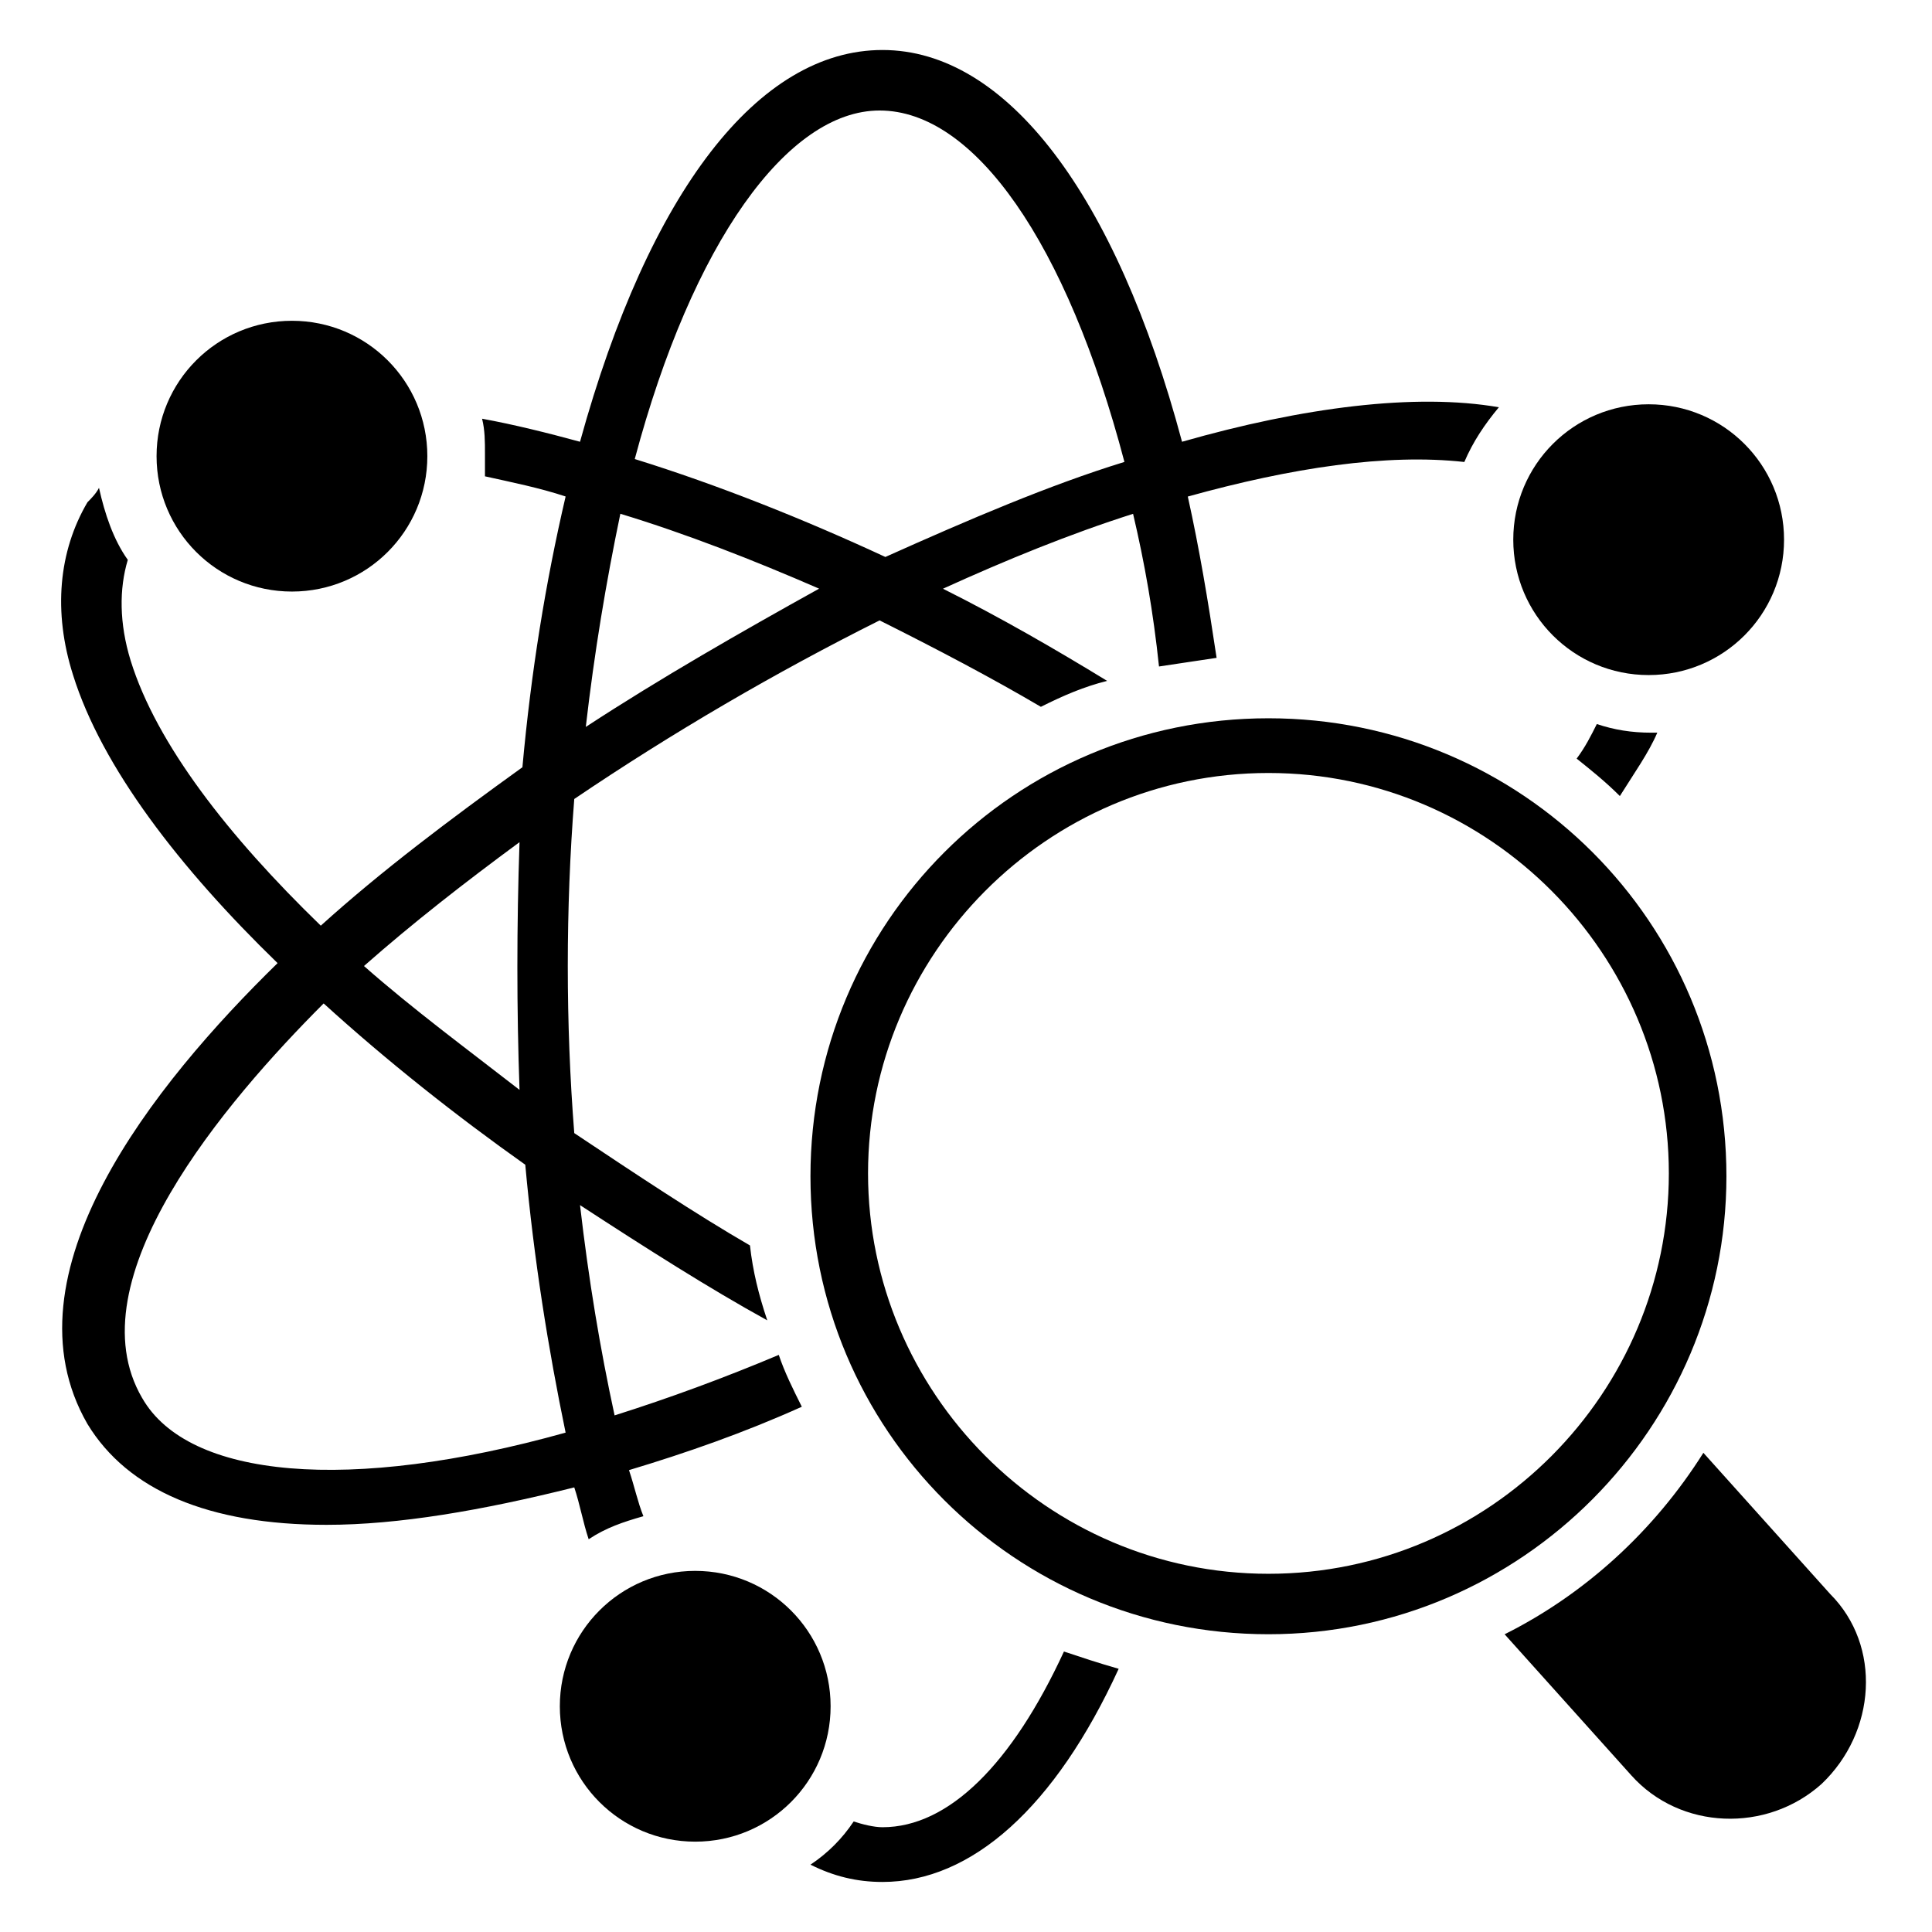
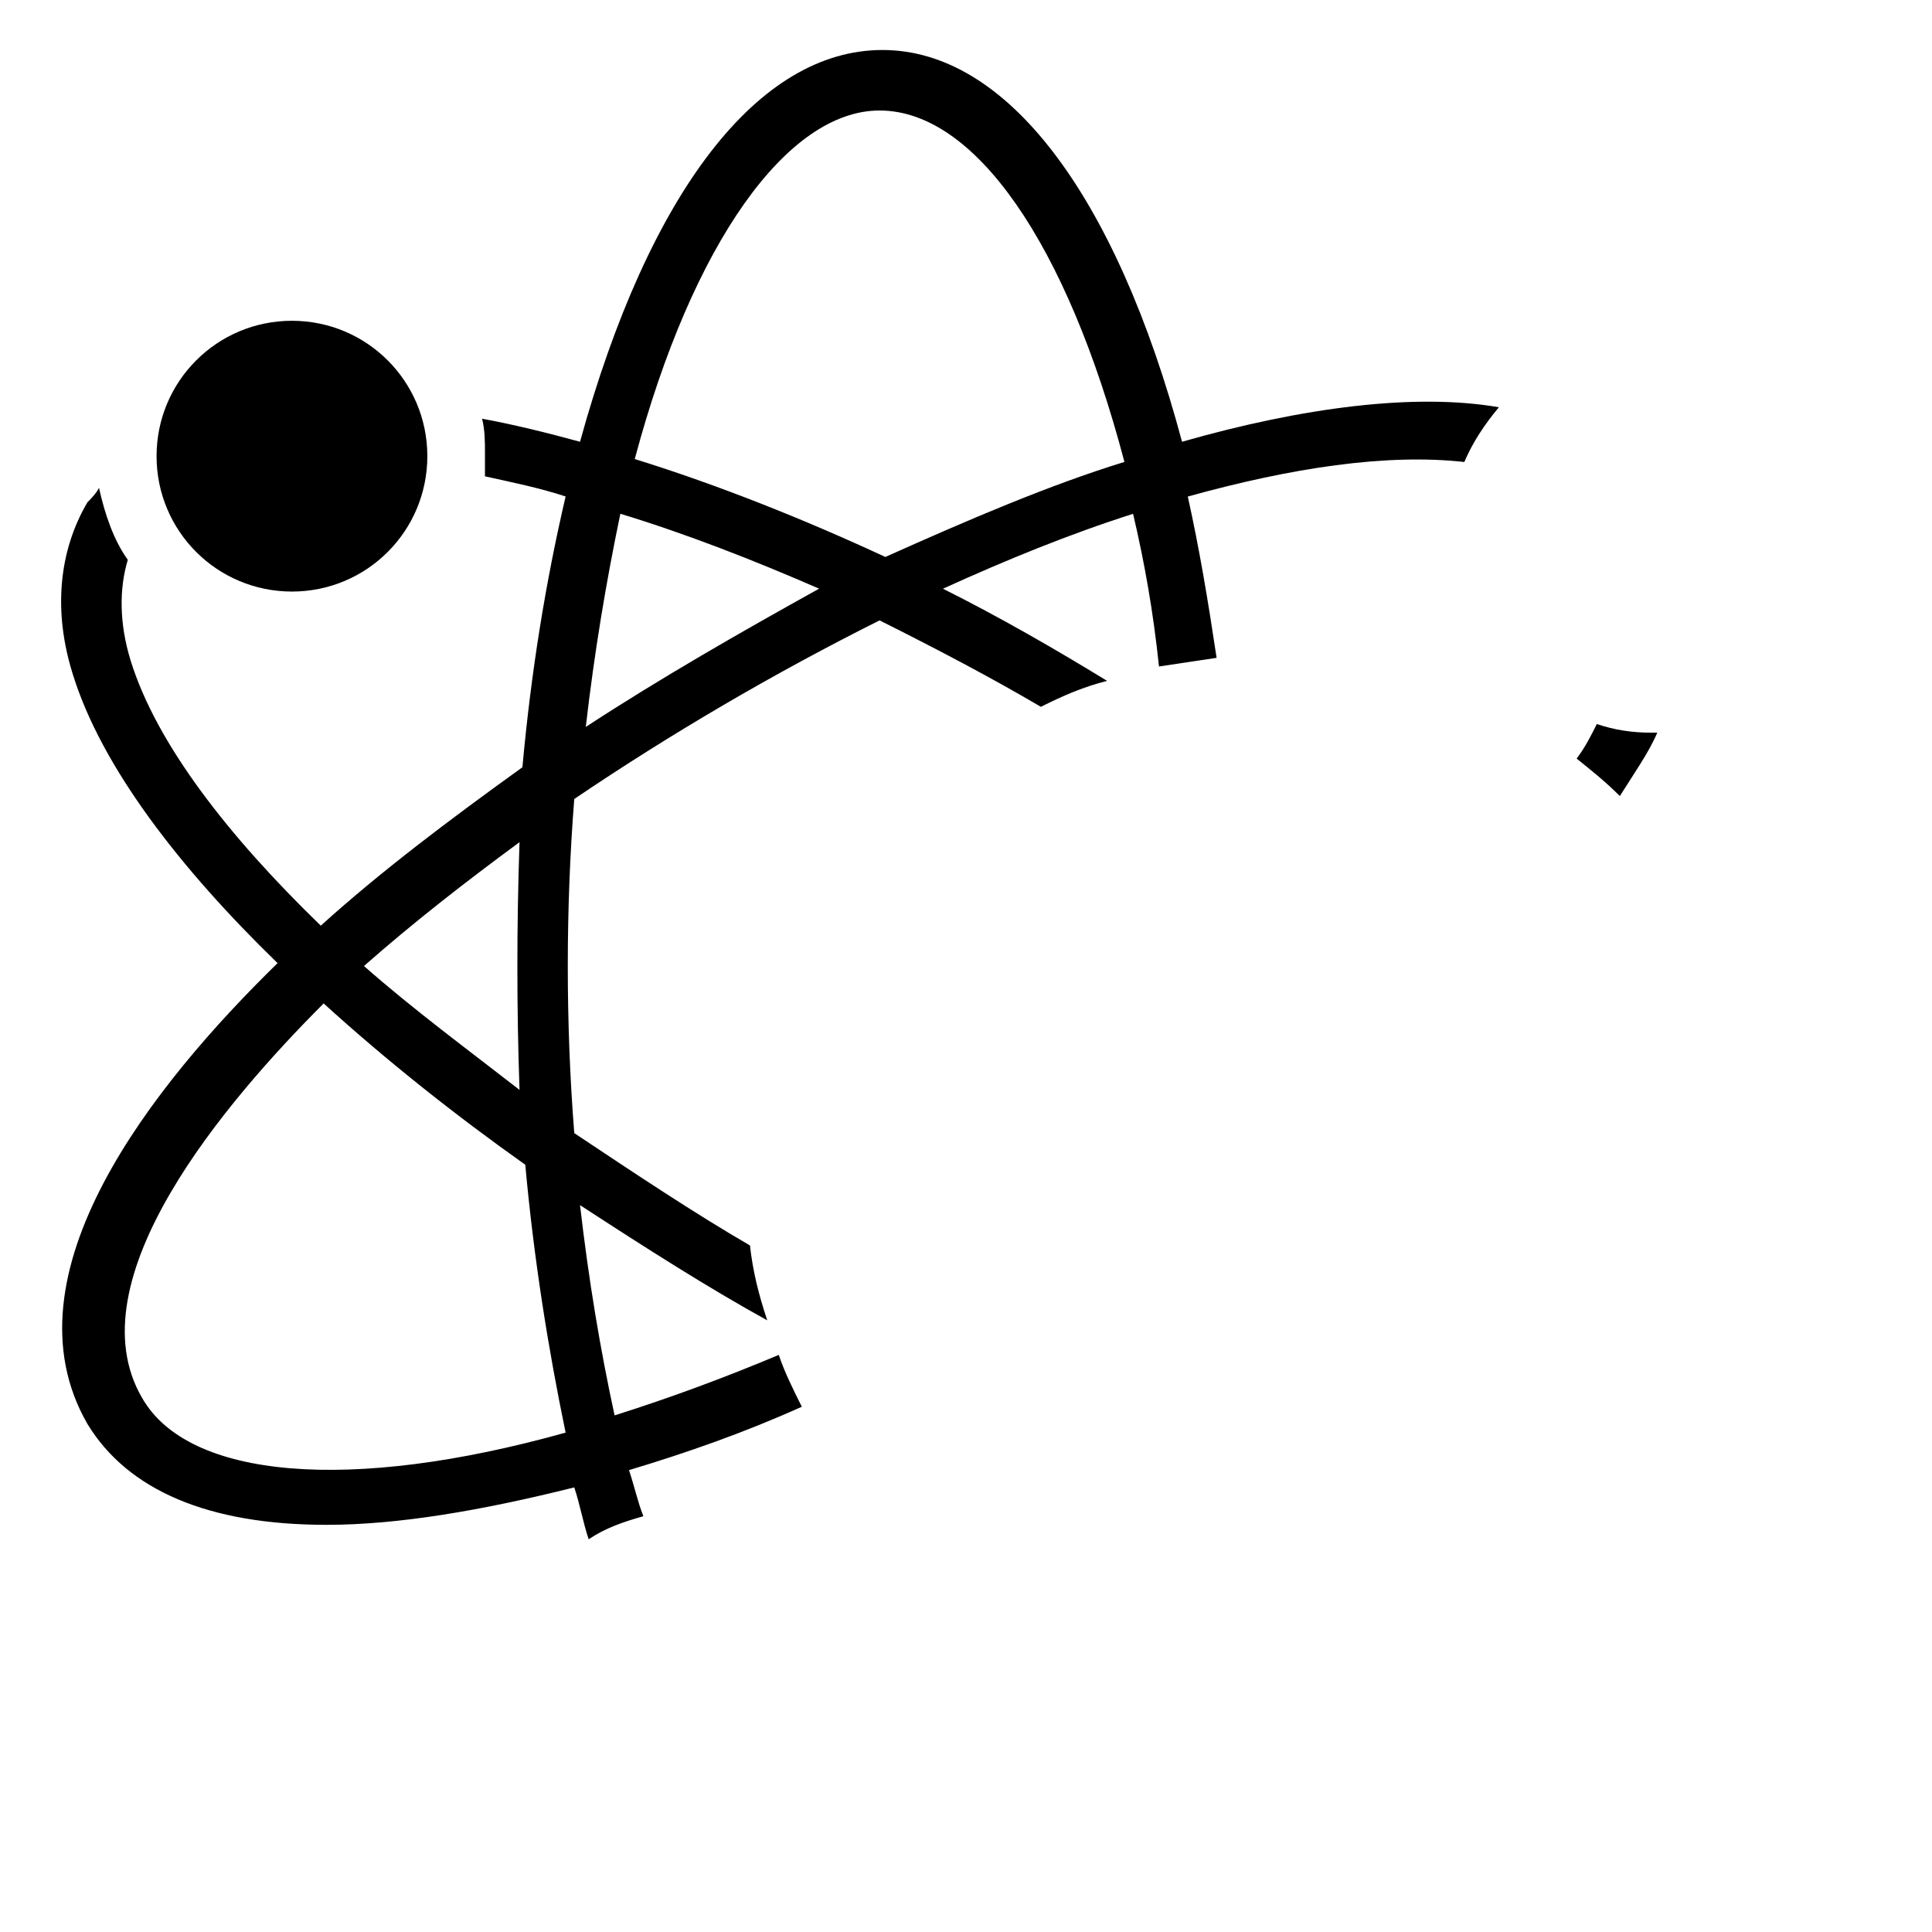
<svg xmlns="http://www.w3.org/2000/svg" fill="#000000" width="800px" height="800px" version="1.1" viewBox="144 144 512 512">
  <g>
-     <path d="m626.71 616.79c-14.504 12.977-37.402 12.215-50.383-2.289l-33.586-37.402c21.375-10.688 39.695-27.48 52.672-48.09l33.586 37.402c13.742 13.738 12.215 36.641-2.289 50.379z" />
    <path d="m583.2 338.17c-2.289 5.344-6.106 10.688-9.922 16.793-3.816-3.816-7.633-6.871-11.449-9.922 2.289-3.055 3.816-6.106 5.344-9.16 4.582 1.527 9.16 2.289 14.504 2.289h1.523z" />
-     <path d="m440.46 586.25c-16.793 36.641-38.93 56.488-62.594 56.488-6.871 0-12.977-1.527-19.082-4.582 4.582-3.055 8.398-6.871 11.449-11.449 2.289 0.762 5.344 1.527 7.633 1.527 17.559 0 34.352-16.793 48.09-46.562 4.578 1.527 9.16 3.055 14.504 4.578z" />
    <path d="m457.25 261.07c-17.559-65.648-46.566-103.82-79.387-103.82-32.824 0-61.832 37.402-80.152 103.82-8.398-2.289-17.559-4.582-25.953-6.106 0.762 3.055 0.762 6.106 0.762 9.16v6.106c6.871 1.527 14.504 3.055 21.375 5.344-5.344 22.902-9.16 46.562-11.449 71.754-19.082 13.742-37.402 27.48-53.434 41.984-24.426-23.664-43.512-48.09-50.383-70.227-3.055-9.922-3.055-19.082-0.762-26.719-3.816-5.344-6.106-12.215-7.633-19.082-0.762 1.527-2.289 3.055-3.055 3.816-7.633 12.977-9.16 29.008-3.816 45.801 7.633 24.426 28.242 51.145 54.199 76.336-32.824 32.062-73.281 82.441-50.383 122.14 10.688 17.559 32.062 26.719 63.359 26.719 19.082 0 41.223-3.816 65.648-9.922 1.527 4.582 2.289 9.16 3.816 13.742 4.582-3.055 9.16-4.582 14.504-6.106-1.527-3.816-2.289-7.633-3.816-12.215 15.266-4.582 30.535-9.922 45.801-16.793-2.289-4.582-4.582-9.16-6.106-13.742-14.504 6.106-29.008 11.449-43.512 16.031-3.816-17.559-6.871-35.879-9.16-55.723 17.559 11.449 34.352 22.137 49.617 30.535-2.289-6.871-3.816-12.977-4.582-19.848-14.504-8.398-30.535-19.082-46.562-29.77-2.289-29.008-2.289-59.543 0-88.547 25.953-17.559 53.434-33.586 80.914-47.328 15.266 7.633 29.77 15.266 42.746 22.902 6.106-3.055 11.449-5.344 17.559-6.871-13.742-8.398-28.242-16.793-43.512-24.426 16.793-7.633 33.586-14.504 50.383-19.848 3.055 12.977 5.344 25.953 6.871 40.457 5.344-0.762 9.922-1.527 15.266-2.289-2.289-15.266-4.582-29.008-7.633-42.746 27.48-7.633 52.672-11.449 73.281-9.16 2.289-5.344 5.344-9.922 9.16-14.504-22.141-3.832-51.914-0.016-83.973 9.145zm-175.57 106.11c-0.762 22.137-0.762 44.273 0 65.648-13.742-10.688-28.242-21.375-41.223-32.824 12.98-11.453 26.719-22.137 41.223-32.824zm-100 147.32c-18.32-31.297 22.137-78.625 48.09-104.58 16.793 15.266 35.113 29.77 53.434 42.746 2.289 25.191 6.106 48.855 10.688 70.992-57.25 16.031-99.996 12.215-112.21-9.16zm117.56-177.86c2.289-19.848 5.344-38.168 9.16-56.488 17.559 5.344 35.113 12.215 52.672 19.848-20.613 11.449-41.988 23.664-61.832 36.641zm79.387-45.039c-21.375-9.922-44.273-19.082-66.41-25.953 15.266-57.25 40.457-92.363 64.883-92.363 25.191 0 49.617 35.113 64.883 93.129-19.844 6.106-41.219 15.266-63.355 25.188z" />
-     <path d="m480.15 577.09c-67.176 0-121.37-54.199-121.37-121.37 0-67.176 54.199-121.37 121.37-121.37 67.176 0 121.37 54.199 121.37 121.37 0.004 66.41-54.195 121.37-121.37 121.37zm0-228.24c-58.777 0-106.11 48.09-106.11 106.11 0 58.016 47.328 106.11 106.11 106.11 58.777 0 106.11-48.09 106.11-106.11 0-58.016-47.324-106.11-106.11-106.11z" />
    <path d="m257.25 264.89c0 19.848-16.031 35.879-35.879 35.879s-35.879-16.031-35.879-35.879c0-19.848 16.031-35.879 35.879-35.879s35.879 16.031 35.879 35.879z" />
-     <path d="m364.12 596.18c0 19.848-16.031 35.879-35.879 35.879-19.848 0-35.879-16.031-35.879-35.879 0-19.848 16.031-35.879 35.879-35.879 19.848 0 35.879 16.031 35.879 35.879z" />
-     <path d="m616.79 287.02c0 19.848-16.031 35.879-35.879 35.879s-35.879-16.031-35.879-35.879c0-19.848 16.031-35.879 35.879-35.879s35.879 16.031 35.879 35.879z" />
  </g>
</svg>